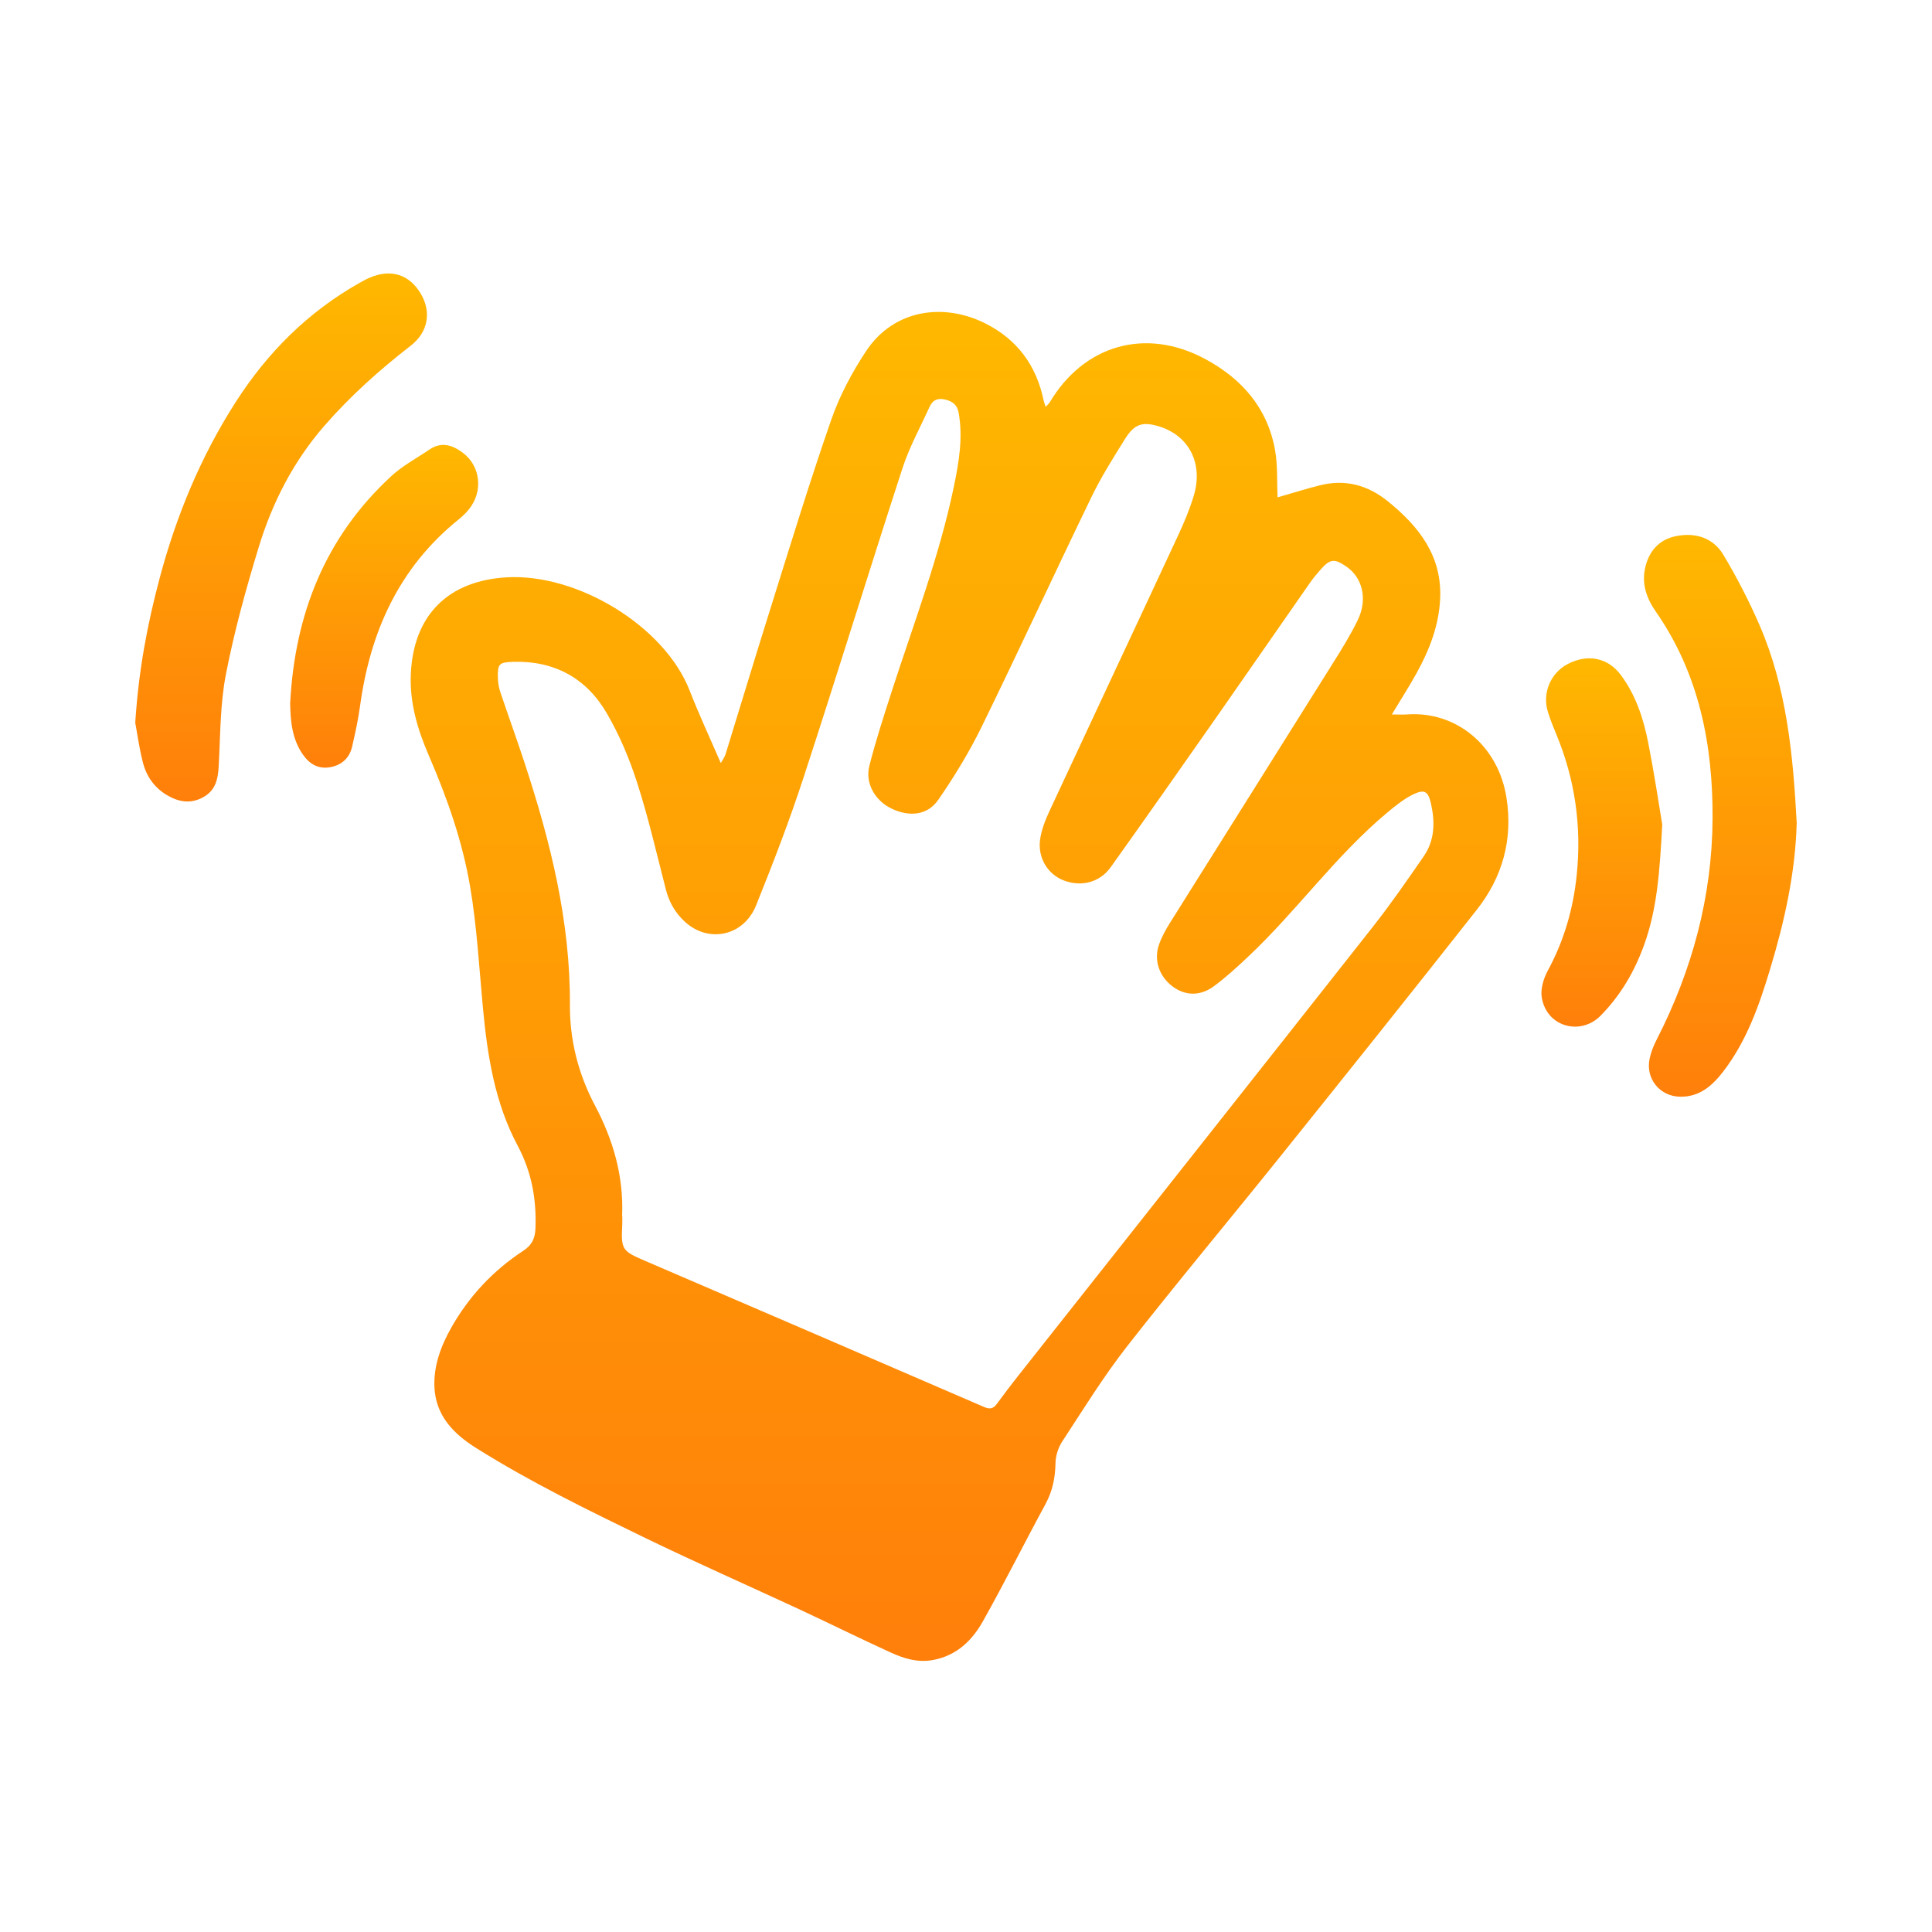
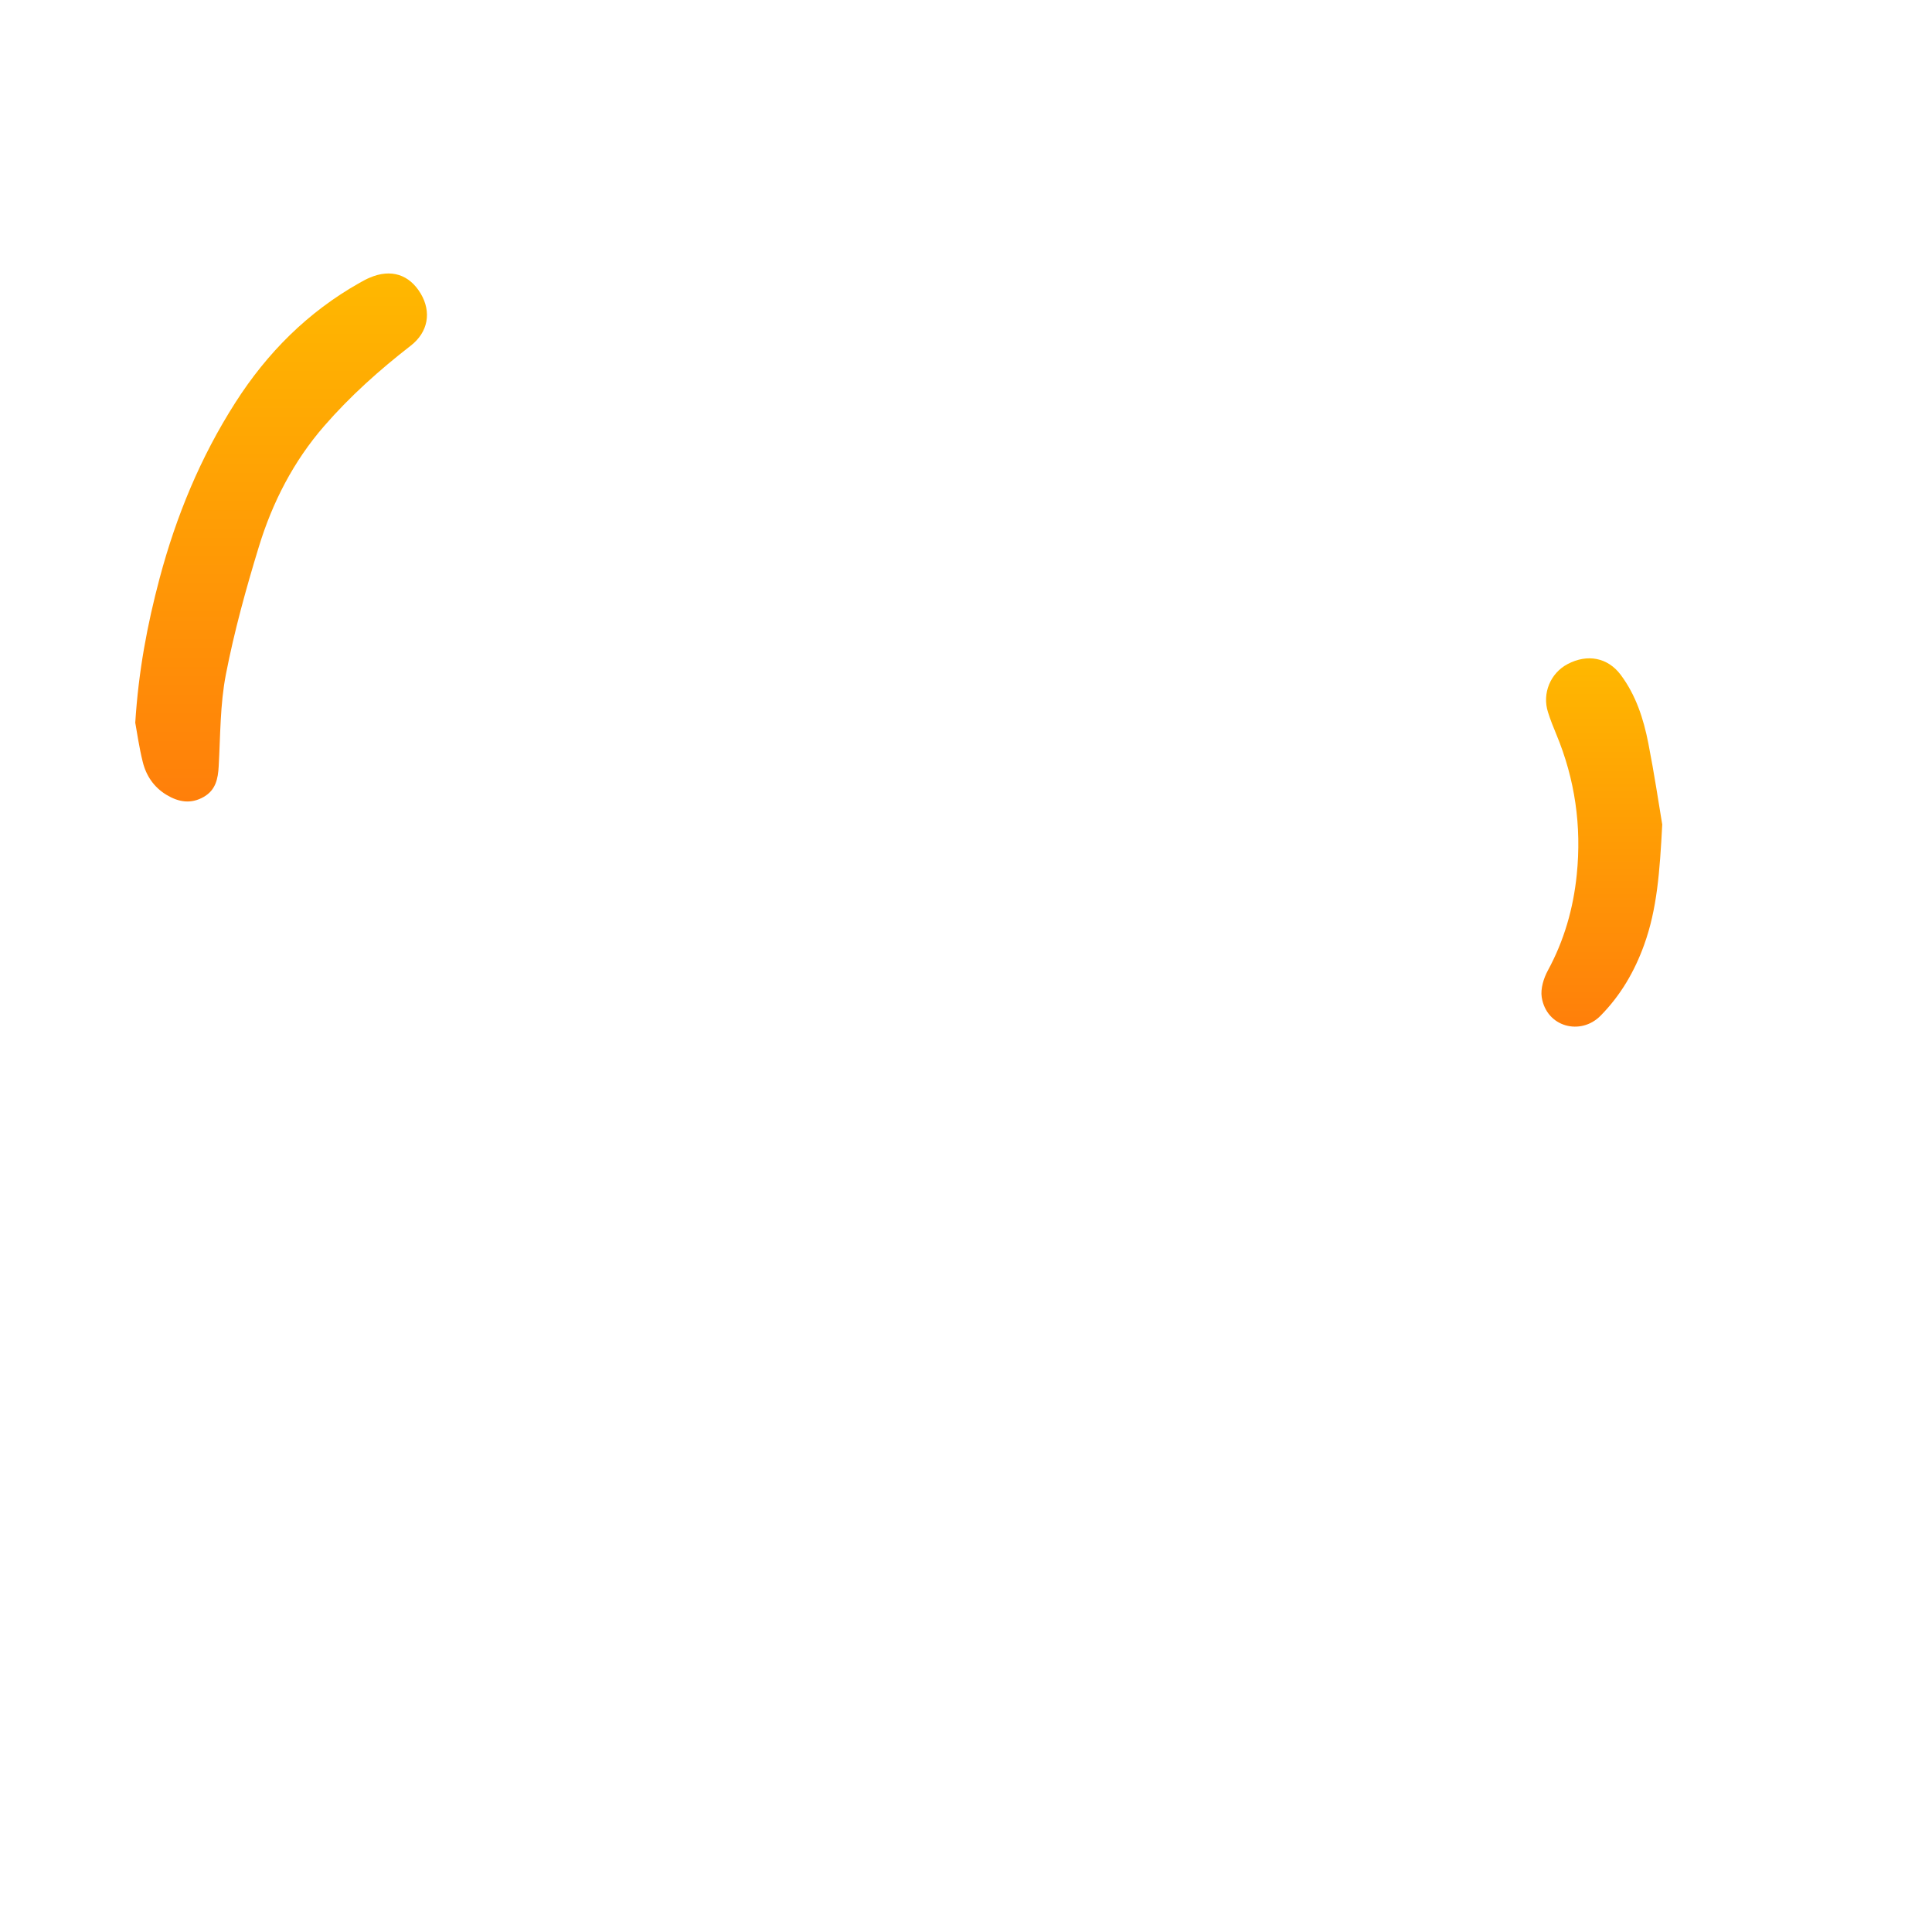
<svg xmlns="http://www.w3.org/2000/svg" width="100" height="100" viewBox="0 0 100 100" fill="none">
-   <path d="M37.304 39.505C37.391 39.344 37.505 39.199 37.556 39.034C38.325 36.549 39.071 34.059 39.853 31.578C40.885 28.291 41.89 24.993 43.021 21.738C43.453 20.494 44.093 19.284 44.823 18.181C46.288 15.97 48.895 15.672 51.015 16.748C52.657 17.576 53.65 18.927 54.019 20.733C54.039 20.823 54.074 20.906 54.121 21.055C54.219 20.953 54.29 20.898 54.333 20.827C56.108 17.839 59.312 16.932 62.378 18.581C64.279 19.602 65.606 21.118 65.995 23.289C66.14 24.094 66.089 24.938 66.128 25.743C66.811 25.547 67.546 25.315 68.288 25.127C69.615 24.785 70.793 25.099 71.849 25.959C73.459 27.263 74.648 28.79 74.542 31.001C74.476 32.379 73.989 33.635 73.329 34.829C72.94 35.532 72.505 36.211 72.041 36.98C72.351 36.98 72.587 36.996 72.823 36.98C75.359 36.792 77.558 38.583 77.978 41.307C78.312 43.459 77.766 45.403 76.443 47.083C73.039 51.41 69.599 55.706 66.156 59.997C63.556 63.236 60.89 66.421 58.334 69.691C57.113 71.254 56.069 72.95 54.981 74.611C54.769 74.933 54.636 75.361 54.632 75.746C54.616 76.496 54.478 77.179 54.117 77.847C53.022 79.861 52.001 81.914 50.878 83.913C50.32 84.91 49.516 85.692 48.306 85.919C47.505 86.072 46.783 85.845 46.088 85.527C44.505 84.804 42.947 84.031 41.368 83.296C38.714 82.064 36.036 80.882 33.401 79.606C30.433 78.165 27.461 76.716 24.657 74.957C23.476 74.215 22.553 73.28 22.486 71.796C22.439 70.697 22.816 69.68 23.35 68.733C24.269 67.1 25.521 65.765 27.084 64.74C27.532 64.45 27.697 64.096 27.716 63.578C27.771 62.066 27.52 60.661 26.793 59.298C25.608 57.08 25.227 54.63 24.995 52.156C24.799 50.067 24.685 47.963 24.335 45.901C23.939 43.561 23.15 41.311 22.203 39.124C21.618 37.774 21.194 36.372 21.265 34.872C21.402 31.837 23.201 30.054 26.232 29.882C29.887 29.674 34.395 32.406 35.695 35.74C36.181 36.988 36.751 38.206 37.312 39.505H37.304ZM32.208 62.938C32.208 63.083 32.216 63.233 32.208 63.378C32.141 64.662 32.192 64.748 33.347 65.243C39.213 67.767 45.083 70.292 50.945 72.829C51.247 72.958 51.42 72.907 51.6 72.66C51.966 72.161 52.339 71.666 52.723 71.183C58.841 63.441 64.966 55.706 71.071 47.955C71.994 46.781 72.846 45.548 73.694 44.319C74.264 43.49 74.283 42.552 74.067 41.594C73.926 40.974 73.745 40.832 73.16 41.111C72.685 41.339 72.257 41.684 71.849 42.022C69.14 44.268 67.11 47.173 64.554 49.565C63.996 50.087 63.435 50.605 62.822 51.053C62.111 51.575 61.334 51.54 60.69 51.057C59.999 50.538 59.708 49.698 59.991 48.889C60.129 48.497 60.337 48.12 60.56 47.762C63.36 43.294 66.171 38.834 68.967 34.365C69.434 33.623 69.901 32.873 70.282 32.084C70.8 31.005 70.522 29.897 69.685 29.324C69.069 28.9 68.845 28.924 68.354 29.481C68.162 29.701 67.97 29.925 67.805 30.164C66.183 32.489 64.573 34.817 62.952 37.138C61.142 39.725 59.328 42.309 57.494 44.88C56.925 45.678 55.967 45.917 55.063 45.572C54.239 45.257 53.705 44.413 53.834 43.459C53.905 42.941 54.113 42.426 54.337 41.944C56.544 37.197 58.774 32.457 60.981 27.71C61.287 27.051 61.574 26.371 61.785 25.672C62.292 24.016 61.562 22.567 60.019 22.08C59.155 21.809 58.727 21.927 58.236 22.712C57.616 23.705 56.987 24.703 56.481 25.751C54.569 29.701 52.731 33.69 50.803 37.632C50.163 38.94 49.394 40.196 48.565 41.398C48.008 42.207 47.069 42.293 46.147 41.853C45.298 41.449 44.769 40.546 44.996 39.647C45.326 38.343 45.746 37.059 46.158 35.779C47.293 32.269 48.616 28.817 49.37 25.194C49.633 23.933 49.849 22.665 49.621 21.369C49.547 20.953 49.3 20.768 48.911 20.678C48.526 20.588 48.271 20.713 48.118 21.051C47.635 22.115 47.062 23.152 46.704 24.259C44.969 29.591 43.324 34.951 41.58 40.279C40.854 42.501 40.01 44.688 39.138 46.855C38.494 48.461 36.672 48.834 35.447 47.708C34.953 47.252 34.638 46.706 34.469 46.054C33.994 44.213 33.57 42.356 32.989 40.546C32.585 39.285 32.063 38.037 31.395 36.898C30.339 35.092 28.678 34.189 26.55 34.256C25.839 34.279 25.753 34.365 25.769 35.053C25.776 35.308 25.812 35.575 25.894 35.814C26.303 37.032 26.742 38.237 27.143 39.458C28.486 43.538 29.522 47.668 29.499 52.011C29.487 53.833 29.931 55.588 30.794 57.217C31.741 59 32.286 60.888 32.2 62.93L32.208 62.938Z" fill="url(#paint0_linear_26_46)" />
  <path d="M7 37.42C7.173 34.688 7.632 32.3 8.26 29.937C9.12 26.709 10.377 23.662 12.179 20.843C13.828 18.259 15.933 16.151 18.614 14.639C18.783 14.545 18.956 14.447 19.137 14.372C20.24 13.901 21.186 14.204 21.779 15.201C22.34 16.151 22.164 17.192 21.257 17.894C19.643 19.147 18.127 20.501 16.788 22.041C15.194 23.87 14.099 26.002 13.396 28.307C12.732 30.478 12.124 32.681 11.692 34.907C11.39 36.458 11.409 38.076 11.319 39.666C11.284 40.318 11.162 40.891 10.55 41.245C9.878 41.633 9.238 41.516 8.614 41.139C7.966 40.746 7.565 40.153 7.389 39.438C7.2 38.685 7.094 37.911 7.004 37.424L7 37.42Z" fill="url(#paint1_linear_26_46)" />
-   <path d="M92.996 42.642C92.922 45.206 92.36 47.727 91.606 50.209C91.045 52.066 90.401 53.888 89.2 55.454C88.634 56.193 87.975 56.774 86.981 56.766C85.909 56.758 85.159 55.827 85.387 54.783C85.458 54.453 85.587 54.127 85.74 53.829C87.582 50.236 88.618 46.416 88.642 42.391C88.666 38.567 87.951 34.88 85.697 31.645C85.234 30.981 84.975 30.247 85.144 29.434C85.328 28.543 85.866 27.919 86.769 27.746C87.759 27.553 88.674 27.836 89.2 28.715C89.898 29.882 90.527 31.099 91.069 32.347C92.486 35.614 92.812 39.093 93 42.642H92.996Z" fill="url(#paint2_linear_26_46)" />
  <path d="M86.038 42.662C85.909 45.128 85.767 47.059 85.1 48.905C84.605 50.279 83.887 51.516 82.846 52.572C81.817 53.62 80.043 53.165 79.799 51.614C79.732 51.178 79.897 50.636 80.117 50.232C80.961 48.677 81.436 47.02 81.613 45.269C81.868 42.76 81.523 40.337 80.553 38.005C80.396 37.632 80.247 37.251 80.125 36.867C79.811 35.893 80.247 34.844 81.138 34.373C82.167 33.831 83.215 34.036 83.883 34.923C84.672 35.975 85.068 37.2 85.316 38.465C85.622 40.023 85.858 41.598 86.034 42.658L86.038 42.662Z" fill="url(#paint3_linear_26_46)" />
-   <path d="M15.021 36.36C15.265 31.79 16.832 27.801 20.244 24.652C20.833 24.106 21.567 23.717 22.238 23.262C22.851 22.849 23.416 23.034 23.95 23.431C24.881 24.122 25.022 25.449 24.26 26.375C24.107 26.564 23.927 26.733 23.738 26.886C20.648 29.379 19.156 32.709 18.634 36.56C18.54 37.252 18.386 37.935 18.233 38.618C18.1 39.211 17.719 39.588 17.114 39.706C16.498 39.823 16.042 39.568 15.689 39.073C15.112 38.257 15.033 37.326 15.018 36.364L15.021 36.36Z" fill="url(#paint4_linear_26_46)" />
  <defs>
    <linearGradient id="paint0_linear_26_46" x1="49.665" y1="16.145" x2="49.665" y2="85.968" gradientUnits="userSpaceOnUse">
      <stop stop-color="#FFB800" />
      <stop offset="1" stop-color="#FF7F0A" />
    </linearGradient>
    <linearGradient id="paint1_linear_26_46" x1="14.55" y1="14.155" x2="14.55" y2="41.485" gradientUnits="userSpaceOnUse">
      <stop stop-color="#FFB800" />
      <stop offset="1" stop-color="#FF7F0A" />
    </linearGradient>
    <linearGradient id="paint2_linear_26_46" x1="89.046" y1="27.688" x2="89.046" y2="56.766" gradientUnits="userSpaceOnUse">
      <stop stop-color="#FFB800" />
      <stop offset="1" stop-color="#FF7F0A" />
    </linearGradient>
    <linearGradient id="paint3_linear_26_46" x1="82.911" y1="34.075" x2="82.911" y2="53.139" gradientUnits="userSpaceOnUse">
      <stop stop-color="#FFB800" />
      <stop offset="1" stop-color="#FF7F0A" />
    </linearGradient>
    <linearGradient id="paint4_linear_26_46" x1="19.884" y1="23.029" x2="19.884" y2="39.734" gradientUnits="userSpaceOnUse">
      <stop stop-color="#FFB800" />
      <stop offset="1" stop-color="#FF7F0A" />
    </linearGradient>
  </defs>
</svg>